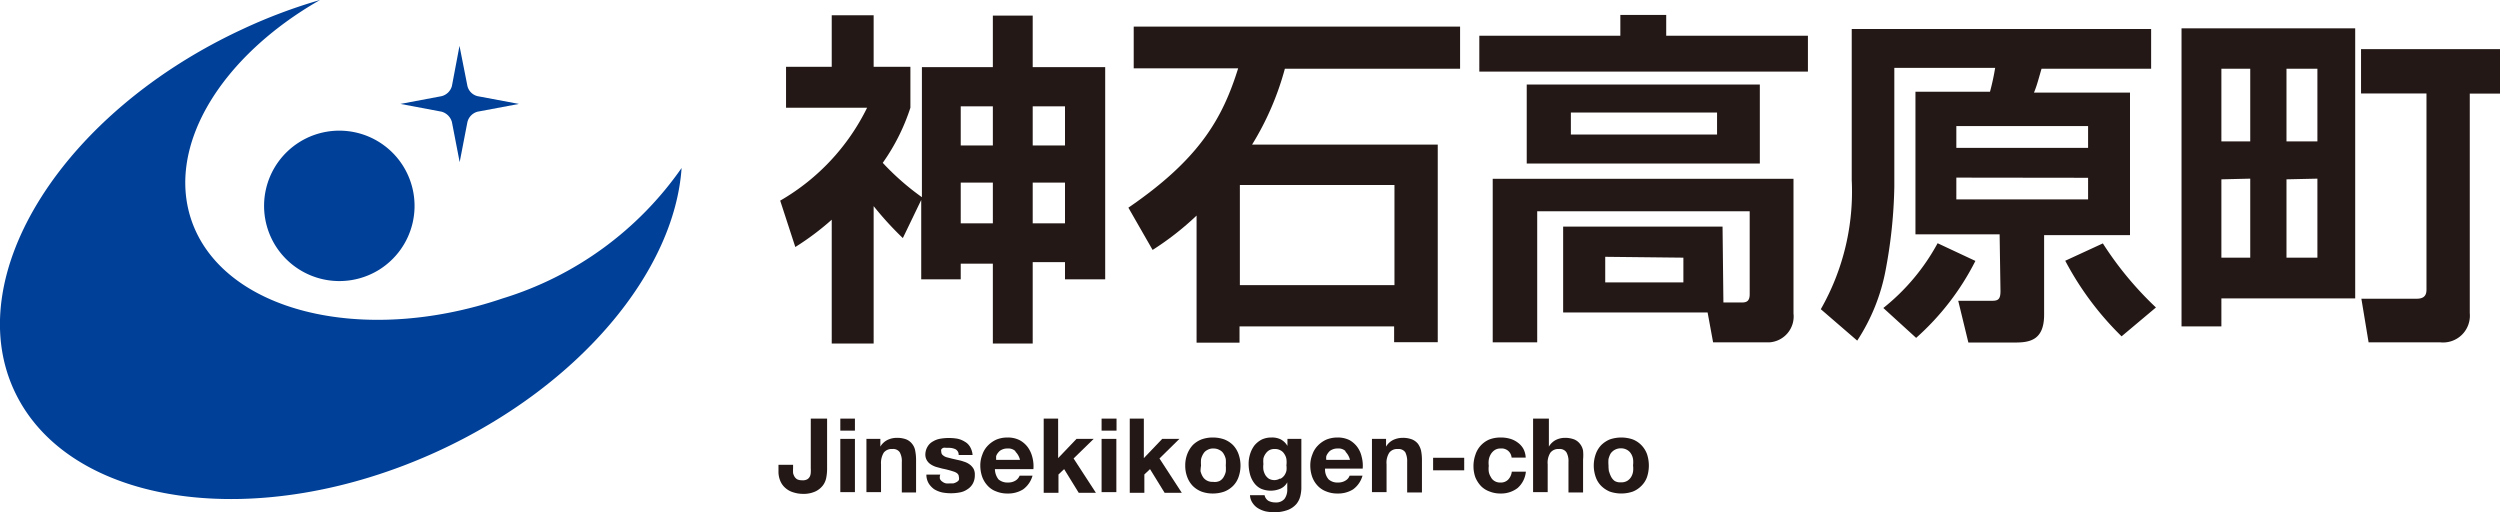
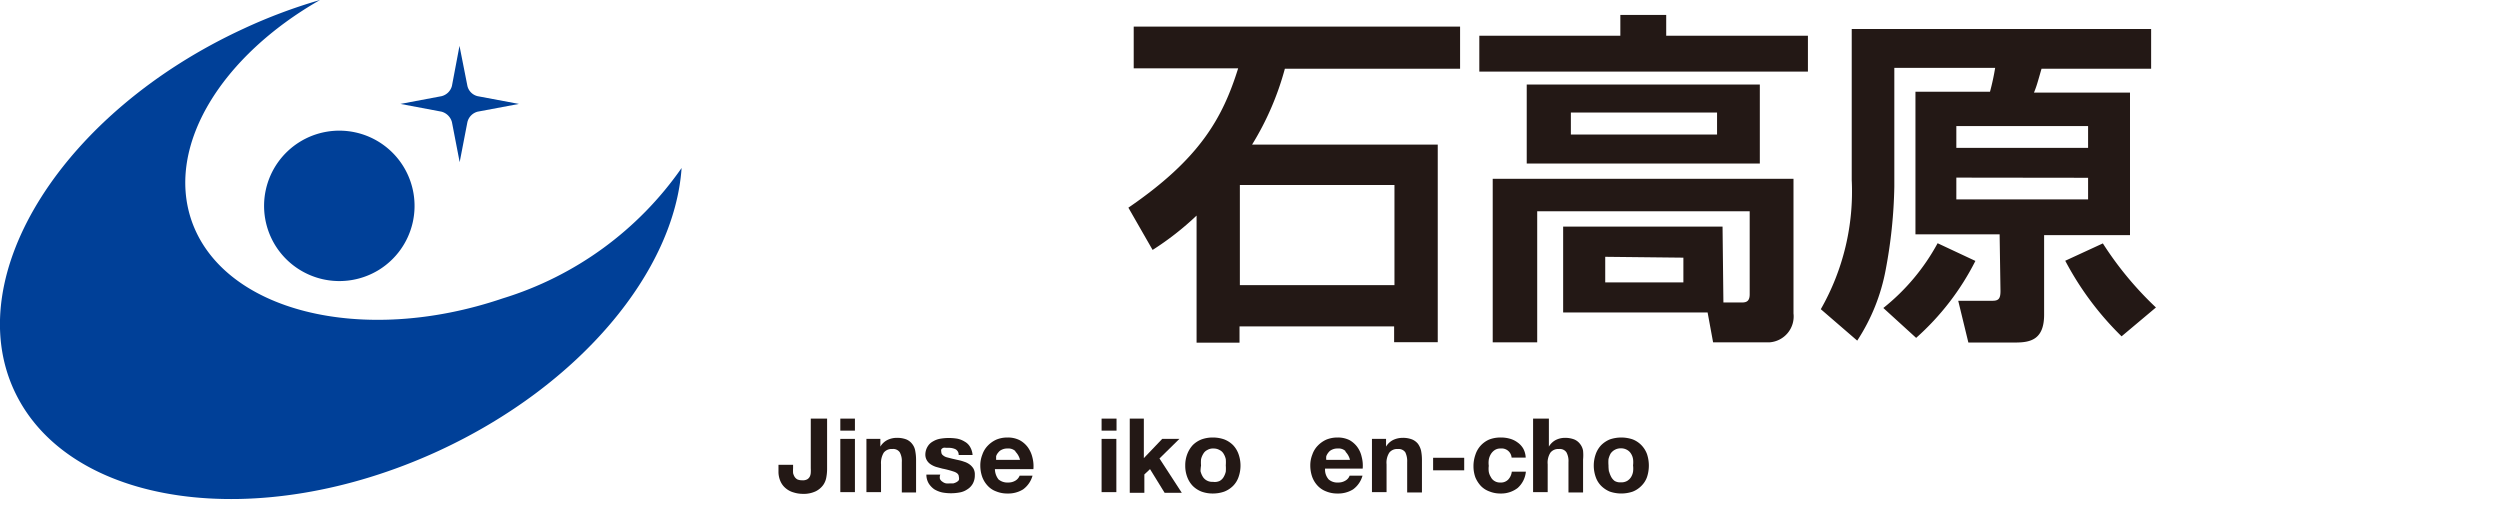
<svg xmlns="http://www.w3.org/2000/svg" viewBox="0 0 145.54 29.82">
  <g fill="#231815">
-     <path d="m50.86 20h-2.44v-7.21a15.72 15.72 0 0 1 -2.12 1.59l-.88-2.7a12.7 12.7 0 0 0 5.06-5.41h-4.72v-2.38h2.66v-3h2.44v3h2.14v2.38a11.9 11.9 0 0 1 -1.61 3.21 14.93 14.93 0 0 0 2.28 2v-7.57h4.13v-3h2.32v3h4.22v12.35h-2.34v-1h-1.88v4.74h-2.32v-4.65h-1.87v.91h-2.3v-4.62l-1.07 2.22a19 19 0 0 1 -1.7-1.86zm5.07-13.81v2.28h1.87v-2.28zm0 4.44v2.37h1.87v-2.37zm4.19-4.44v2.28h1.88v-2.28zm0 4.44v2.37h1.88v-2.37z" />
    <path d="m69.66 12.55a16.8 16.8 0 0 1 -2.56 2l-1.41-2.46c4.15-2.84 5.48-5.2 6.39-8.11h-6.08v-2.43h19v2.45h-10.2a16.69 16.69 0 0 1 -1.91 4.42h10.81v11.5h-2.54v-.92h-9v.95h-2.5zm2.52-1.78v5.83h9v-5.83z" />
    <path d="m94.33.87h2.67v1.21h8.25v2.09h-19.13v-2.09h8.21zm6 16.74h1.07c.28 0 .46-.08.46-.48v-4.83h-12.37v7.63h-2.59v-9.52h17.51v7.84a1.51 1.51 0 0 1 -1.41 1.68h-3.27l-.32-1.74h-8.41v-5h9.28zm2.12-12.69v4.6h-13.57v-4.6zm-11 1.63v1.28h8.51v-1.28zm2 8.4v1.49h4.55v-1.44z" />
    <path d="m116.41 13.64h-4.9v-8.3h4.34a14 14 0 0 0 .3-1.39h-5.87v6.92a28.5 28.5 0 0 1 -.5 4.82 11.29 11.29 0 0 1 -1.66 4.14l-2.12-1.83a13.8 13.8 0 0 0 1.8-7.52v-8.79h17.43v2.31h-6.38c-.24.83-.28 1-.44 1.39h5.59v8.3h-5v4.63c0 1.44-.78 1.62-1.67 1.62h-2.74l-.59-2.43h2c.36 0 .46-.14.46-.57zm-1.41 1.55a15.11 15.11 0 0 1 -3.45 4.48l-1.91-1.74a12.31 12.31 0 0 0 3.16-3.77zm-1.11-7.85v1.27h7.67v-1.27zm0 3v1.27h7.67v-1.26zm8.53 3.83a19.75 19.75 0 0 0 3.09 3.73l-2 1.68a17.65 17.65 0 0 1 -3.28-4.4z" />
-     <path d="m127 1.65h10.11v15.72h-7.79v1.63h-2.32zm2.32 2.35v4.23h1.68v-4.23zm0 6.44v4.56h1.68v-4.6zm3.79-6.44v4.23h1.8v-4.23zm0 6.44v4.56h1.8v-4.6zm8.15-5h-3.81v-2.58h8.09v2.59h-1.76v12.78a1.56 1.56 0 0 1 -1.71 1.7h-4.18l-.42-2.54h3.23c.56 0 .56-.37.56-.57z" />
    <path d="m48.11 27.76a1.1 1.1 0 0 1 -.19.48 1.2 1.2 0 0 1 -.43.36 1.63 1.63 0 0 1 -.76.15 1.77 1.77 0 0 1 -.52-.08 1.2 1.2 0 0 1 -.45-.23 1.09 1.09 0 0 1 -.32-.41 1.37 1.37 0 0 1 -.12-.6v-.37h.85v.19a2.64 2.64 0 0 0 0 .29.73.73 0 0 0 .09.22.46.46 0 0 0 .16.15.7.7 0 0 0 .28.05.53.53 0 0 0 .3-.06.4.4 0 0 0 .15-.17.59.59 0 0 0 .05-.23 1.93 1.93 0 0 0 0-.24v-2.89h.95v2.93a2.58 2.58 0 0 1 -.04.46z" />
    <path d="m48.92 25.07v-.7h.85v.7zm.85.48v3.1h-.85v-3.1z" />
    <path d="m51.25 25.55v.45a1 1 0 0 1 .42-.39 1.24 1.24 0 0 1 .53-.12 1.49 1.49 0 0 1 .56.09.82.82 0 0 1 .34.26.87.87 0 0 1 .18.4 2.78 2.78 0 0 1 .05.52v1.91h-.83v-1.77a1.05 1.05 0 0 0 -.12-.57.46.46 0 0 0 -.43-.19.58.58 0 0 0 -.5.21 1.15 1.15 0 0 0 -.16.68v1.62h-.85v-3.1z" />
    <path d="m54.72 27.88a.36.36 0 0 0 .14.16.51.51 0 0 0 .21.1 1 1 0 0 0 .24 0h.19a.75.75 0 0 0 .18-.07.41.41 0 0 0 .14-.12.36.36 0 0 0 0-.19c0-.13-.08-.22-.25-.29a5.28 5.28 0 0 0 -.71-.19l-.37-.1a1.28 1.28 0 0 1 -.31-.15.69.69 0 0 1 -.22-.23.65.65 0 0 1 -.09-.35.91.91 0 0 1 .13-.45.81.81 0 0 1 .31-.3 1.23 1.23 0 0 1 .43-.16 3 3 0 0 1 1 0 1.32 1.32 0 0 1 .42.17.81.81 0 0 1 .31.3 1.09 1.09 0 0 1 .15.48h-.81a.36.36 0 0 0 -.19-.34.93.93 0 0 0 -.39-.08h-.16a.37.37 0 0 0 -.15 0 .27.27 0 0 0 -.12.09.25.25 0 0 0 0 .15.23.23 0 0 0 .09.19.57.57 0 0 0 .22.12l.31.08.35.08a2.42 2.42 0 0 1 .36.1 1.07 1.07 0 0 1 .32.16.84.84 0 0 1 .22.24.7.7 0 0 1 .08.37 1 1 0 0 1 -.12.51.92.92 0 0 1 -.32.33 1.12 1.12 0 0 1 -.45.18 2.78 2.78 0 0 1 -1 0 1.58 1.58 0 0 1 -.46-.18 1.19 1.19 0 0 1 -.33-.34 1 1 0 0 1 -.14-.52h.81a.43.43 0 0 0 -.02.25z" />
    <path d="m58.13 27.91a.8.8 0 0 0 .56.18.78.78 0 0 0 .44-.12.59.59 0 0 0 .23-.28h.75a1.47 1.47 0 0 1 -.55.8 1.63 1.63 0 0 1 -.9.24 1.69 1.69 0 0 1 -.66-.12 1.25 1.25 0 0 1 -.5-.33 1.52 1.52 0 0 1 -.32-.52 2 2 0 0 1 -.11-.66 1.69 1.69 0 0 1 .12-.64 1.38 1.38 0 0 1 .32-.52 1.61 1.61 0 0 1 .5-.35 1.67 1.67 0 0 1 .65-.12 1.52 1.52 0 0 1 .69.15 1.46 1.46 0 0 1 .48.41 1.68 1.68 0 0 1 .27.59 2 2 0 0 1 .06.69h-2.24a1 1 0 0 0 .21.6zm1-1.63a.59.59 0 0 0 -.47-.17.71.71 0 0 0 -.34.07.51.51 0 0 0 -.21.17.57.57 0 0 0 -.12.21v.21h1.39a1 1 0 0 0 -.28-.49z" />
-     <path d="m61.6 24.37v2.3l1.07-1.12h1l-1.17 1.14 1.3 2h-1l-.85-1.38-.33.31v1.07h-.86v-4.32z" />
    <path d="m64.13 25.07v-.7h.87v.7zm.86.48v3.1h-.86v-3.1z" />
    <path d="m66.59 24.37v2.3l1.07-1.12h1l-1.16 1.14 1.3 2h-1l-.85-1.38-.33.31v1.07h-.85v-4.32z" />
    <path d="m69.12 26.43a1.62 1.62 0 0 1 .32-.52 1.5 1.5 0 0 1 .51-.33 1.9 1.9 0 0 1 .66-.11 2 2 0 0 1 .66.11 1.5 1.5 0 0 1 .51.33 1.46 1.46 0 0 1 .32.52 2 2 0 0 1 0 1.35 1.34 1.34 0 0 1 -.32.51 1.5 1.5 0 0 1 -.51.33 2 2 0 0 1 -.66.11 1.9 1.9 0 0 1 -.66-.11 1.5 1.5 0 0 1 -.51-.33 1.48 1.48 0 0 1 -.32-.51 1.83 1.83 0 0 1 -.12-.68 1.81 1.81 0 0 1 .12-.67zm.77 1a1.13 1.13 0 0 0 .13.32.61.61 0 0 0 .23.22.64.64 0 0 0 .36.08.68.68 0 0 0 .39-.05.61.61 0 0 0 .23-.22 1.13 1.13 0 0 0 .13-.32 2.22 2.22 0 0 0 0-.37 2.19 2.19 0 0 0 0-.36 1 1 0 0 0 -.13-.32.54.54 0 0 0 -.23-.21.69.69 0 0 0 -.36-.09.64.64 0 0 0 -.36.09.54.54 0 0 0 -.23.22 1 1 0 0 0 -.13.32 2.19 2.19 0 0 0 0 .36 2.22 2.22 0 0 0 -.03.37z" />
-     <path d="m75.7 28.88a1.18 1.18 0 0 1 -.22.45 1.26 1.26 0 0 1 -.49.35 2.18 2.18 0 0 1 -.85.14 2.4 2.4 0 0 1 -.46-.05 1.57 1.57 0 0 1 -.44-.18 1 1 0 0 1 -.32-.31.86.86 0 0 1 -.15-.45h.85a.49.49 0 0 0 .23.33.88.88 0 0 0 .41.09.63.63 0 0 0 .52-.21.9.9 0 0 0 .16-.55v-.41a.84.84 0 0 1 -.4.37 1.44 1.44 0 0 1 -1.13 0 1.07 1.07 0 0 1 -.41-.35 1.48 1.48 0 0 1 -.23-.49 2.43 2.43 0 0 1 -.08-.61 1.9 1.9 0 0 1 .09-.58 1.62 1.62 0 0 1 .25-.49 1.4 1.4 0 0 1 .42-.34 1.32 1.32 0 0 1 .57-.12 1.13 1.13 0 0 1 .54.11 1 1 0 0 1 .39.38v-.41h.81v2.9a2.37 2.37 0 0 1 -.06.43zm-1.17-1a.71.71 0 0 0 .23-.19.8.8 0 0 0 .13-.28 1.13 1.13 0 0 0 0-.32 1.37 1.37 0 0 0 0-.36.73.73 0 0 0 -.12-.3.56.56 0 0 0 -.22-.21.63.63 0 0 0 -.35-.08.62.62 0 0 0 -.31.07.66.66 0 0 0 -.21.2.8.8 0 0 0 -.13.28 1.66 1.66 0 0 0 0 .33 1.24 1.24 0 0 0 0 .33 1 1 0 0 0 .11.3.73.73 0 0 0 .21.22.67.67 0 0 0 .33.08.66.66 0 0 0 .33-.1z" />
    <path d="m77.35 27.91a.76.76 0 0 0 .55.18.78.78 0 0 0 .44-.12.53.53 0 0 0 .23-.28h.75a1.47 1.47 0 0 1 -.55.8 1.63 1.63 0 0 1 -.9.24 1.69 1.69 0 0 1 -.66-.12 1.32 1.32 0 0 1 -.5-.33 1.52 1.52 0 0 1 -.32-.52 2 2 0 0 1 -.11-.66 1.69 1.69 0 0 1 .12-.64 1.38 1.38 0 0 1 .32-.52 1.61 1.61 0 0 1 .5-.35 1.71 1.71 0 0 1 .65-.12 1.52 1.52 0 0 1 .69.15 1.46 1.46 0 0 1 .44.38 1.52 1.52 0 0 1 .27.59 2 2 0 0 1 .06.69h-2.19a.86.86 0 0 0 .21.63zm1-1.63a.58.58 0 0 0 -.47-.17.71.71 0 0 0 -.34.07.51.51 0 0 0 -.21.17.75.75 0 0 0 -.12.21.88.88 0 0 0 0 .21h1.38a1 1 0 0 0 -.28-.49z" />
    <path d="m80.69 25.55v.45a1 1 0 0 1 .42-.39 1.28 1.28 0 0 1 .53-.12 1.46 1.46 0 0 1 .56.09.85.85 0 0 1 .35.26 1.13 1.13 0 0 1 .18.4 2.78 2.78 0 0 1 .05.52v1.91h-.86v-1.77a1.17 1.17 0 0 0 -.11-.57.47.47 0 0 0 -.43-.19.58.58 0 0 0 -.5.21 1.08 1.08 0 0 0 -.16.68v1.62h-.85v-3.1z" />
    <path d="m85.24 26.65v.73h-1.81v-.73z" />
    <path d="m87.36 26.11a.59.59 0 0 0 -.34.09.76.76 0 0 0 -.23.24.93.93 0 0 0 -.12.33 1.34 1.34 0 0 0 0 .35 1.37 1.37 0 0 0 0 .34.84.84 0 0 0 .12.31.54.54 0 0 0 .21.23.58.58 0 0 0 .33.09.59.59 0 0 0 .47-.17.79.79 0 0 0 .21-.46h.82a1.45 1.45 0 0 1 -.48.95 1.57 1.57 0 0 1 -1 .32 1.66 1.66 0 0 1 -.64-.12 1.3 1.3 0 0 1 -.5-.32 1.71 1.71 0 0 1 -.32-.5 1.91 1.91 0 0 1 -.11-.64 2 2 0 0 1 .11-.67 1.44 1.44 0 0 1 .31-.54 1.46 1.46 0 0 1 .49-.35 1.79 1.79 0 0 1 .68-.12 1.88 1.88 0 0 1 .53.07 1.35 1.35 0 0 1 .45.22 1.13 1.13 0 0 1 .33.36 1.21 1.21 0 0 1 .14.52h-.82a.58.58 0 0 0 -.64-.53z" />
    <path d="m90.17 24.37v1.63a1 1 0 0 1 .41-.39 1.18 1.18 0 0 1 .5-.12 1.49 1.49 0 0 1 .56.09.82.82 0 0 1 .34.26.87.87 0 0 1 .18.4 2.78 2.78 0 0 1 0 .52v1.91h-.85v-1.77a1.05 1.05 0 0 0 -.12-.57.46.46 0 0 0 -.43-.19.58.58 0 0 0 -.5.21 1.08 1.08 0 0 0 -.16.68v1.62h-.85v-4.28z" />
    <path d="m92.9 26.43a1.46 1.46 0 0 1 .32-.52 1.56 1.56 0 0 1 .5-.33 2.07 2.07 0 0 1 1.33 0 1.45 1.45 0 0 1 .5.33 1.49 1.49 0 0 1 .33.52 2.13 2.13 0 0 1 0 1.35 1.36 1.36 0 0 1 -.33.51 1.45 1.45 0 0 1 -.5.33 2.07 2.07 0 0 1 -1.33 0 1.56 1.56 0 0 1 -.5-.33 1.34 1.34 0 0 1 -.32-.51 2 2 0 0 1 0-1.35zm.77 1a1.52 1.52 0 0 0 .12.32.73.73 0 0 0 .21.25.64.64 0 0 0 .36.08.68.68 0 0 0 .36-.08.69.69 0 0 0 .23-.22.88.88 0 0 0 .12-.32 1.5 1.5 0 0 0 0-.37 1.47 1.47 0 0 0 0-.36.82.82 0 0 0 -.12-.32.61.61 0 0 0 -.23-.22.69.69 0 0 0 -.36-.09.71.71 0 0 0 -.6.31 1.33 1.33 0 0 0 -.12.32 2.19 2.19 0 0 0 0 .36 2.22 2.22 0 0 0 .03.38z" />
  </g>
  <g fill="#004098">
    <path d="m29.27 17.37c-8.21 2.79-16.32.75-18.13-4.56-1.47-4.35 1.76-9.54 7.49-12.81a31 31 0 0 0 -4.45 1.67c-10.51 4.85-16.48 14.33-13.35 21.07s14.17 8.36 24.7 3.51c8.28-3.82 13.74-10.49 14.15-16.47a19.74 19.74 0 0 1 -10.41 7.59z" />
    <path d="m16.06 14.34a4.38 4.38 0 1 1 6 1.37 4.39 4.39 0 0 1 -6-1.37z" />
    <path d="m25.7 5.6a.83.83 0 0 0 .61-.6l.44-2.33.46 2.33a.8.8 0 0 0 .6.6l2.4.45-2.4.45a.83.83 0 0 0 -.6.61l-.45 2.33-.45-2.33a.86.86 0 0 0 -.61-.61l-2.39-.45z" />
  </g>
</svg>